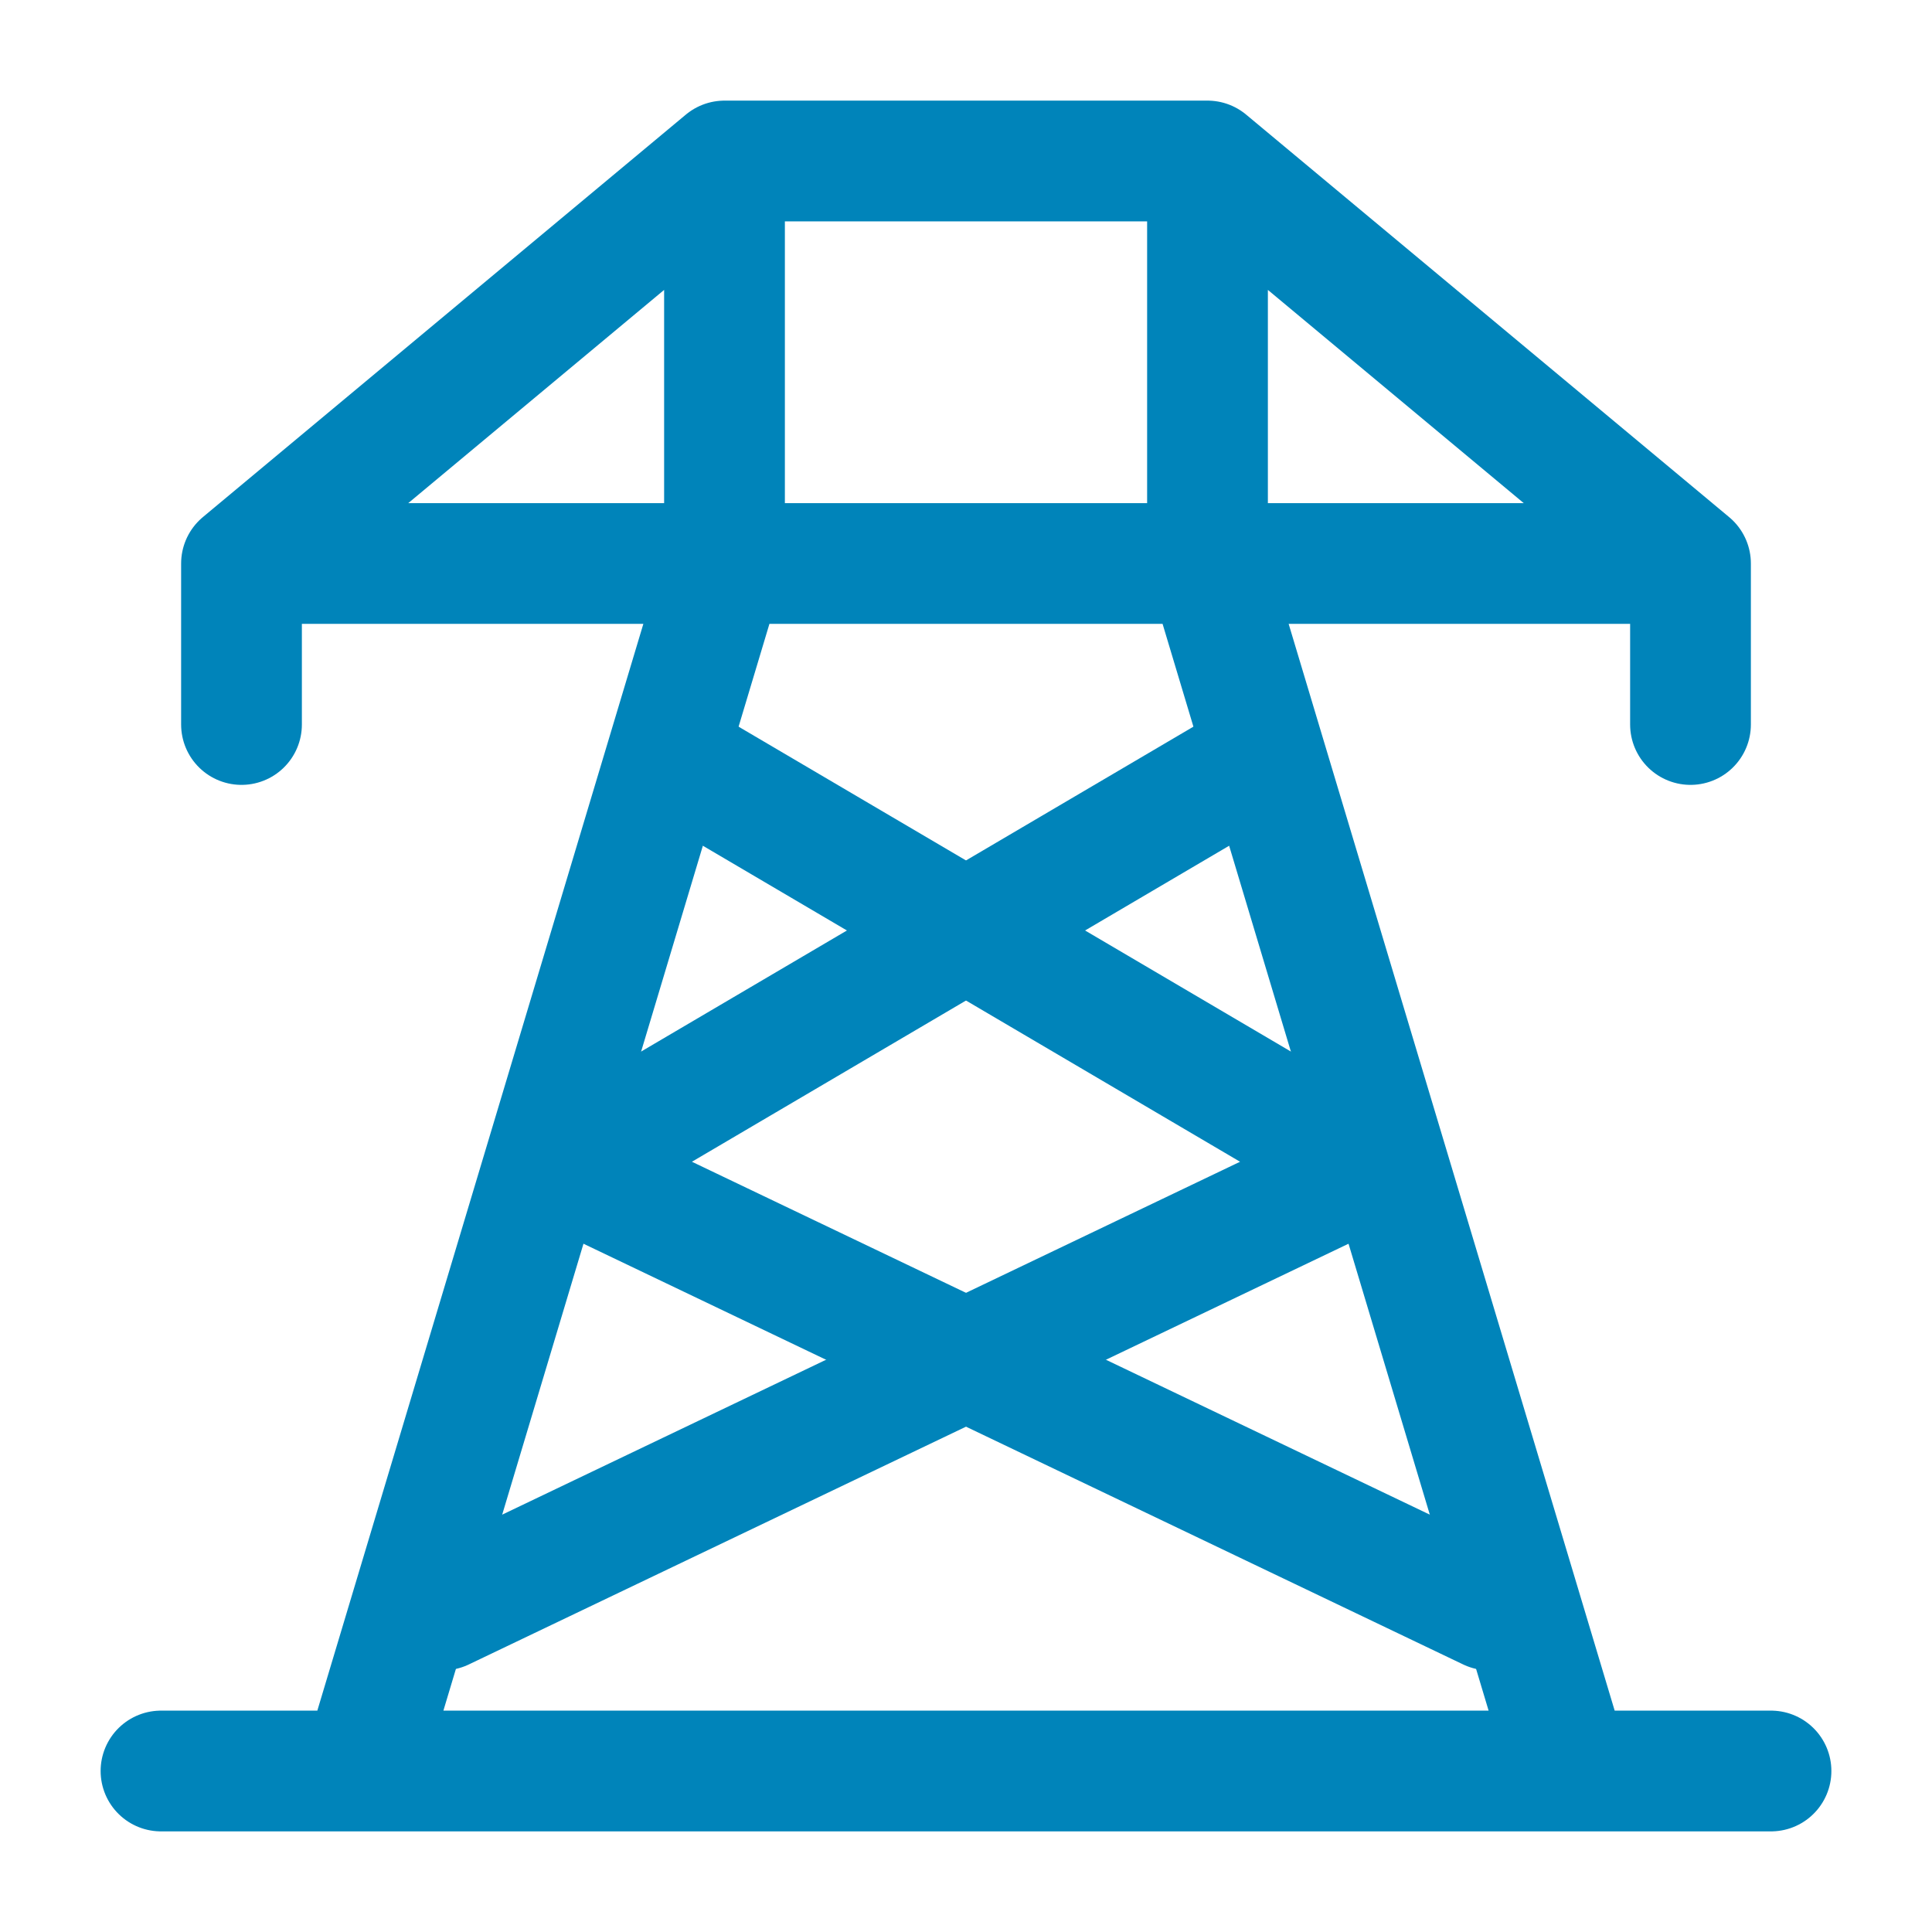
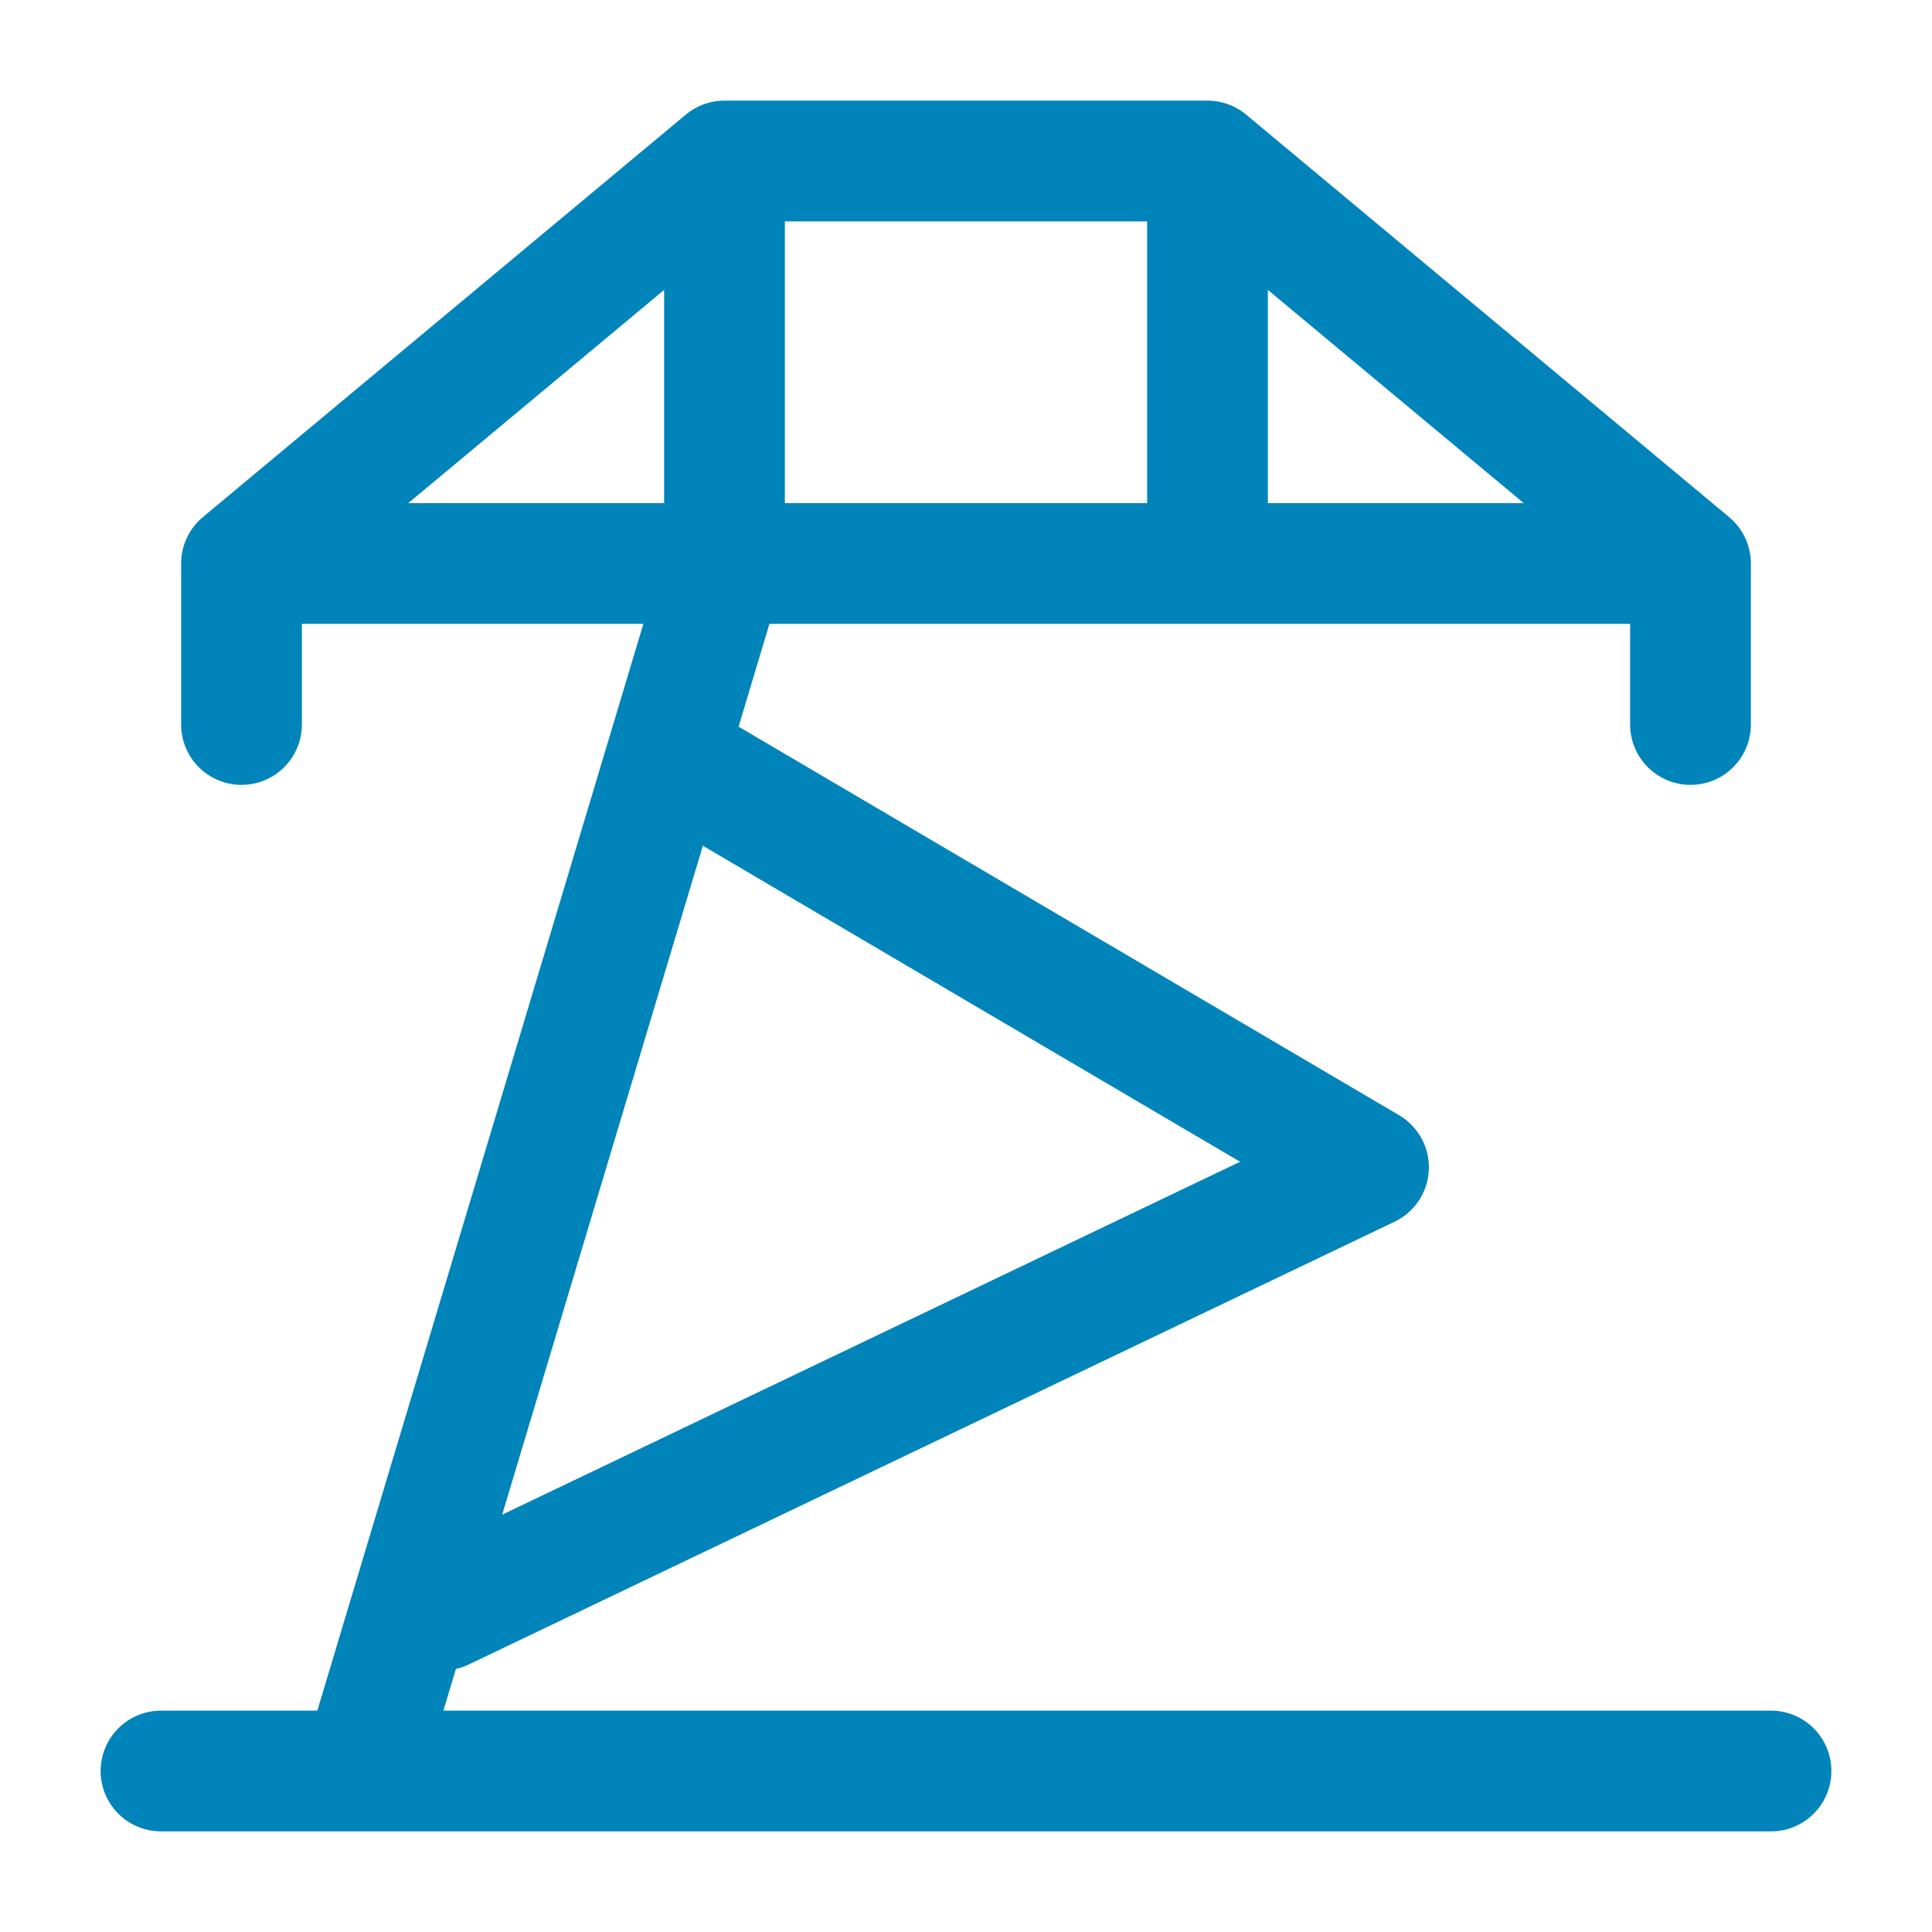
<svg xmlns="http://www.w3.org/2000/svg" width="48" height="48" viewBox="0 0 48 48" fill="none">
-   <path d="M30 4H18M30 4V14M30 4L42 14M18 4V14M18 4L6 14M18 14H30M18 14L9 44H39L30 14M4 44H44M6 14H42M6 14V18M42 14V18" stroke="#0084BA" stroke-width="3" stroke-linecap="round" stroke-linejoin="round" />
-   <path d="M31 19L14 29L37 40" stroke="#0084BA" stroke-width="3" stroke-linecap="round" stroke-linejoin="round" />
+   <path d="M30 4H18M30 4V14M30 4L42 14M18 4V14M18 4L6 14M18 14H30M18 14L9 44H39M4 44H44M6 14H42M6 14V18M42 14V18" stroke="#0084BA" stroke-width="3" stroke-linecap="round" stroke-linejoin="round" />
  <path d="M17 19L34 29L11 40" stroke="#0084BA" stroke-width="3" stroke-linecap="round" stroke-linejoin="round" />
</svg>